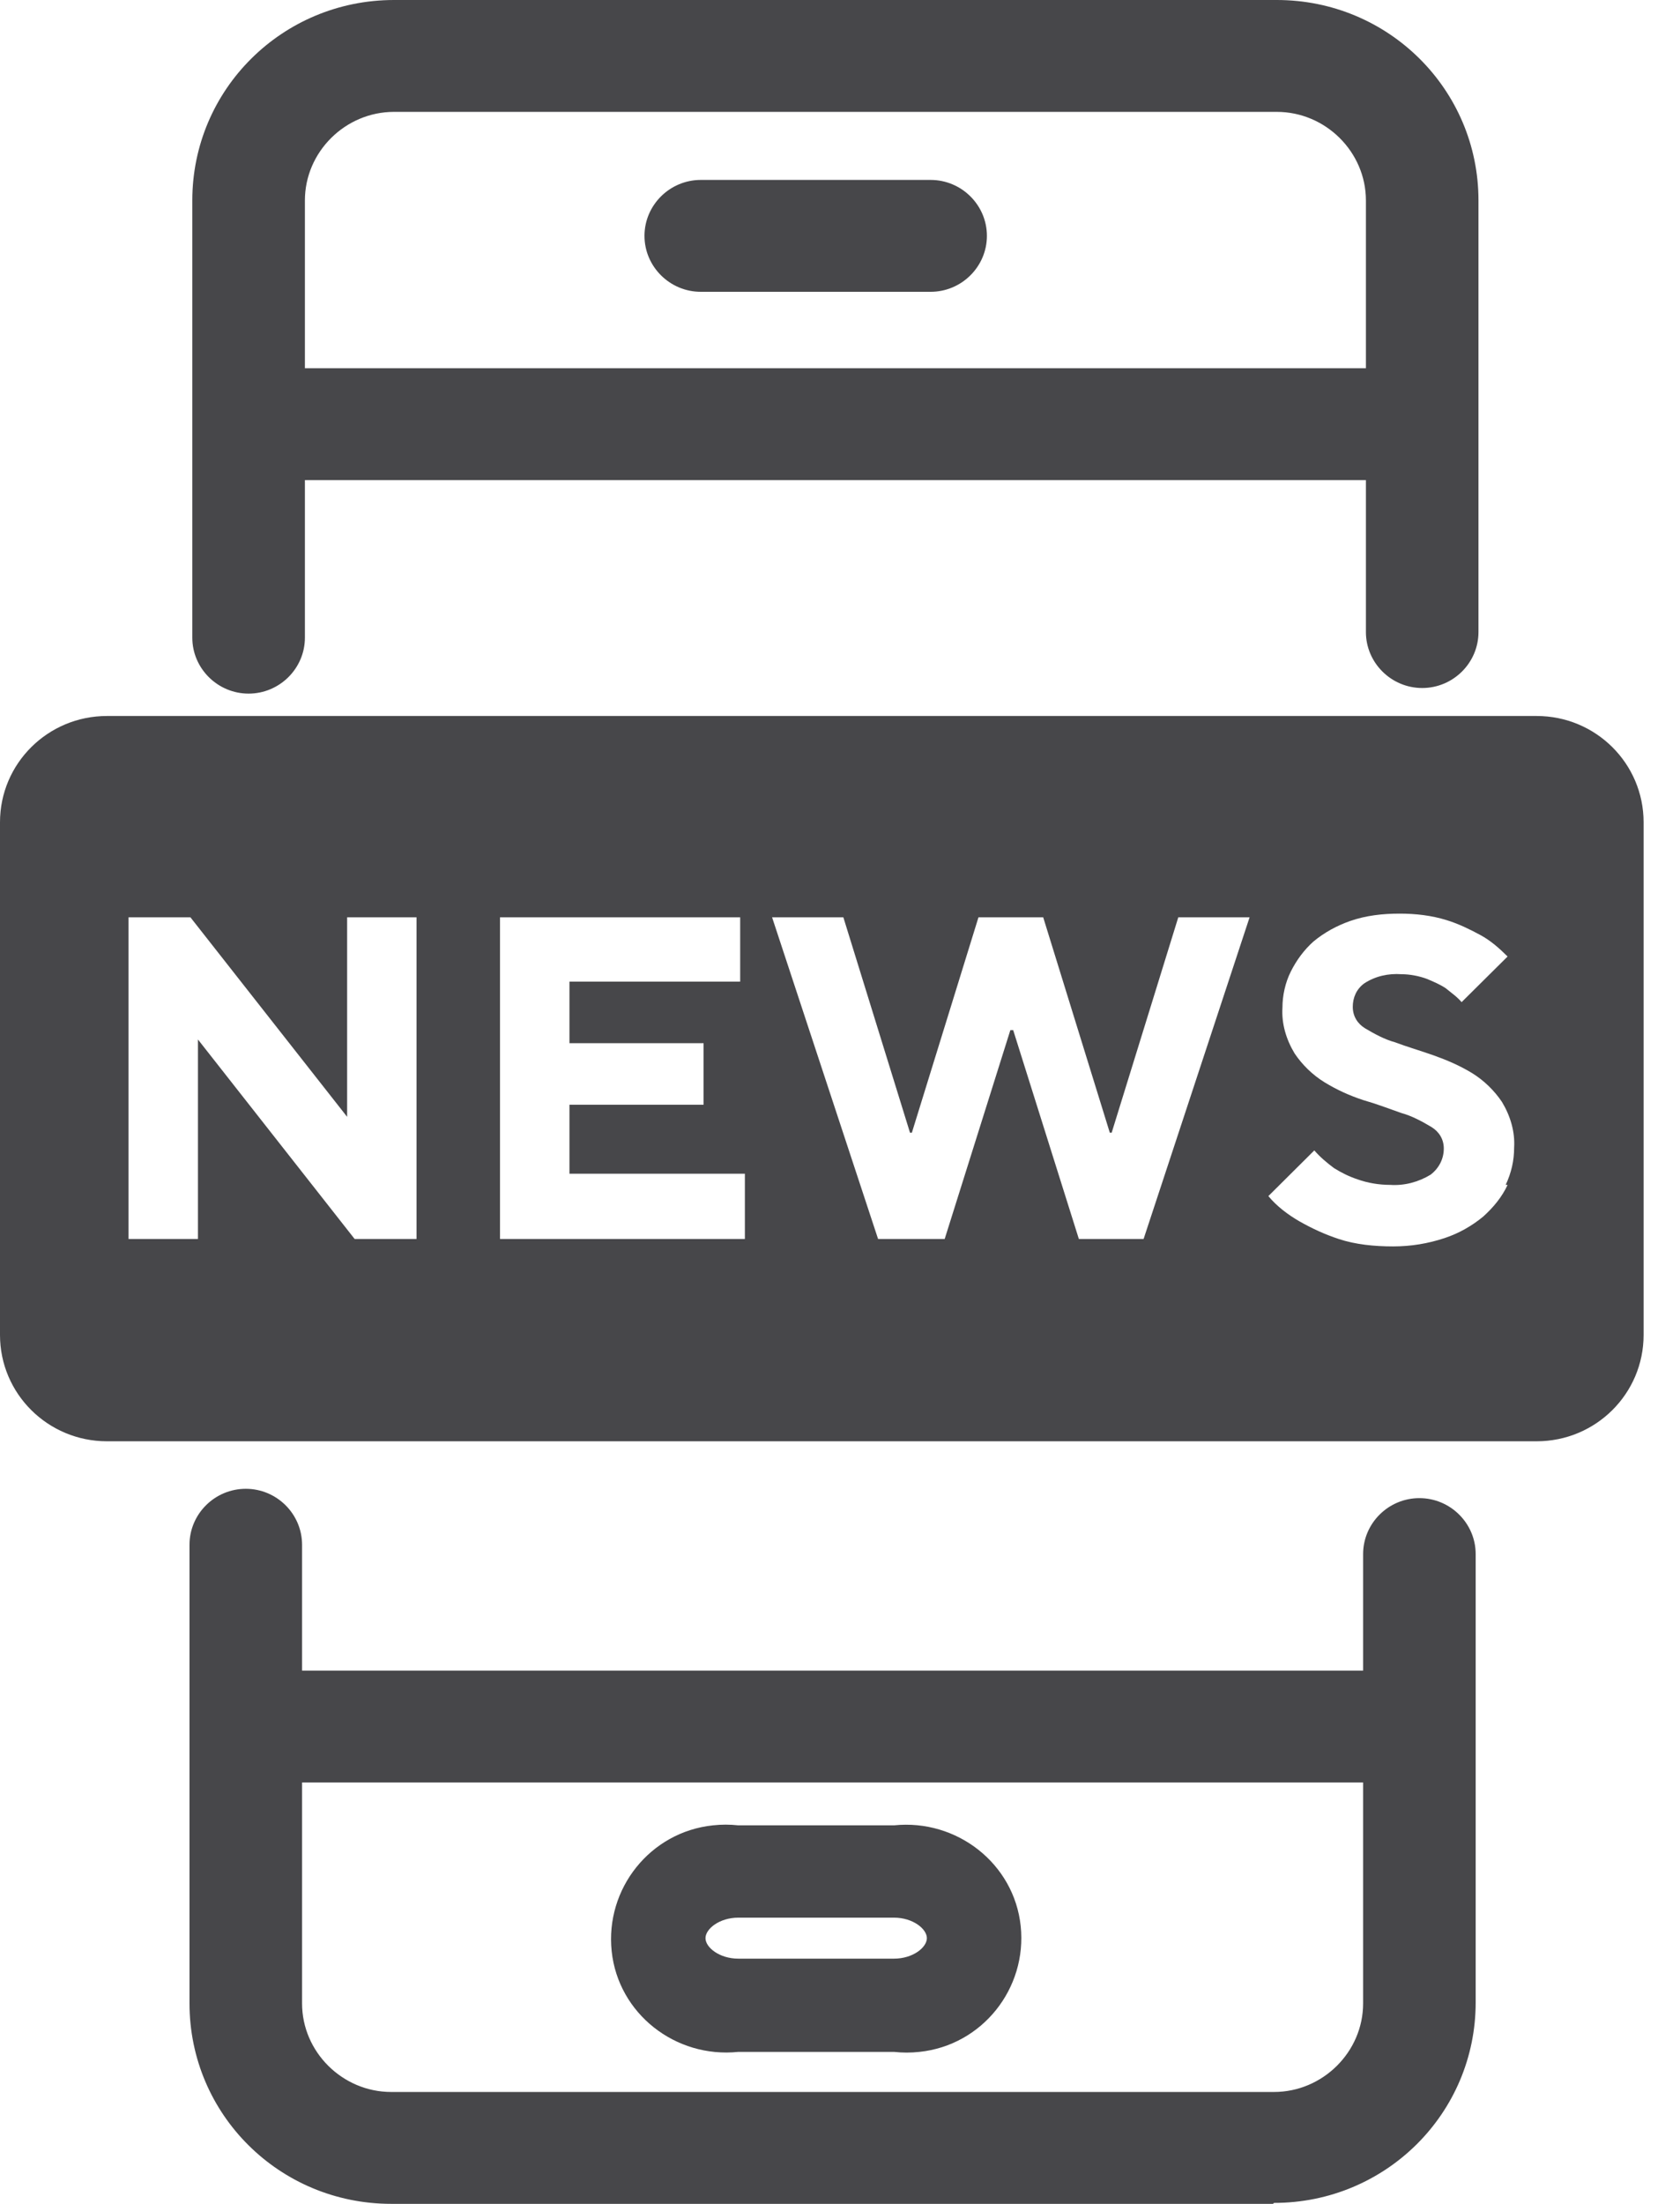
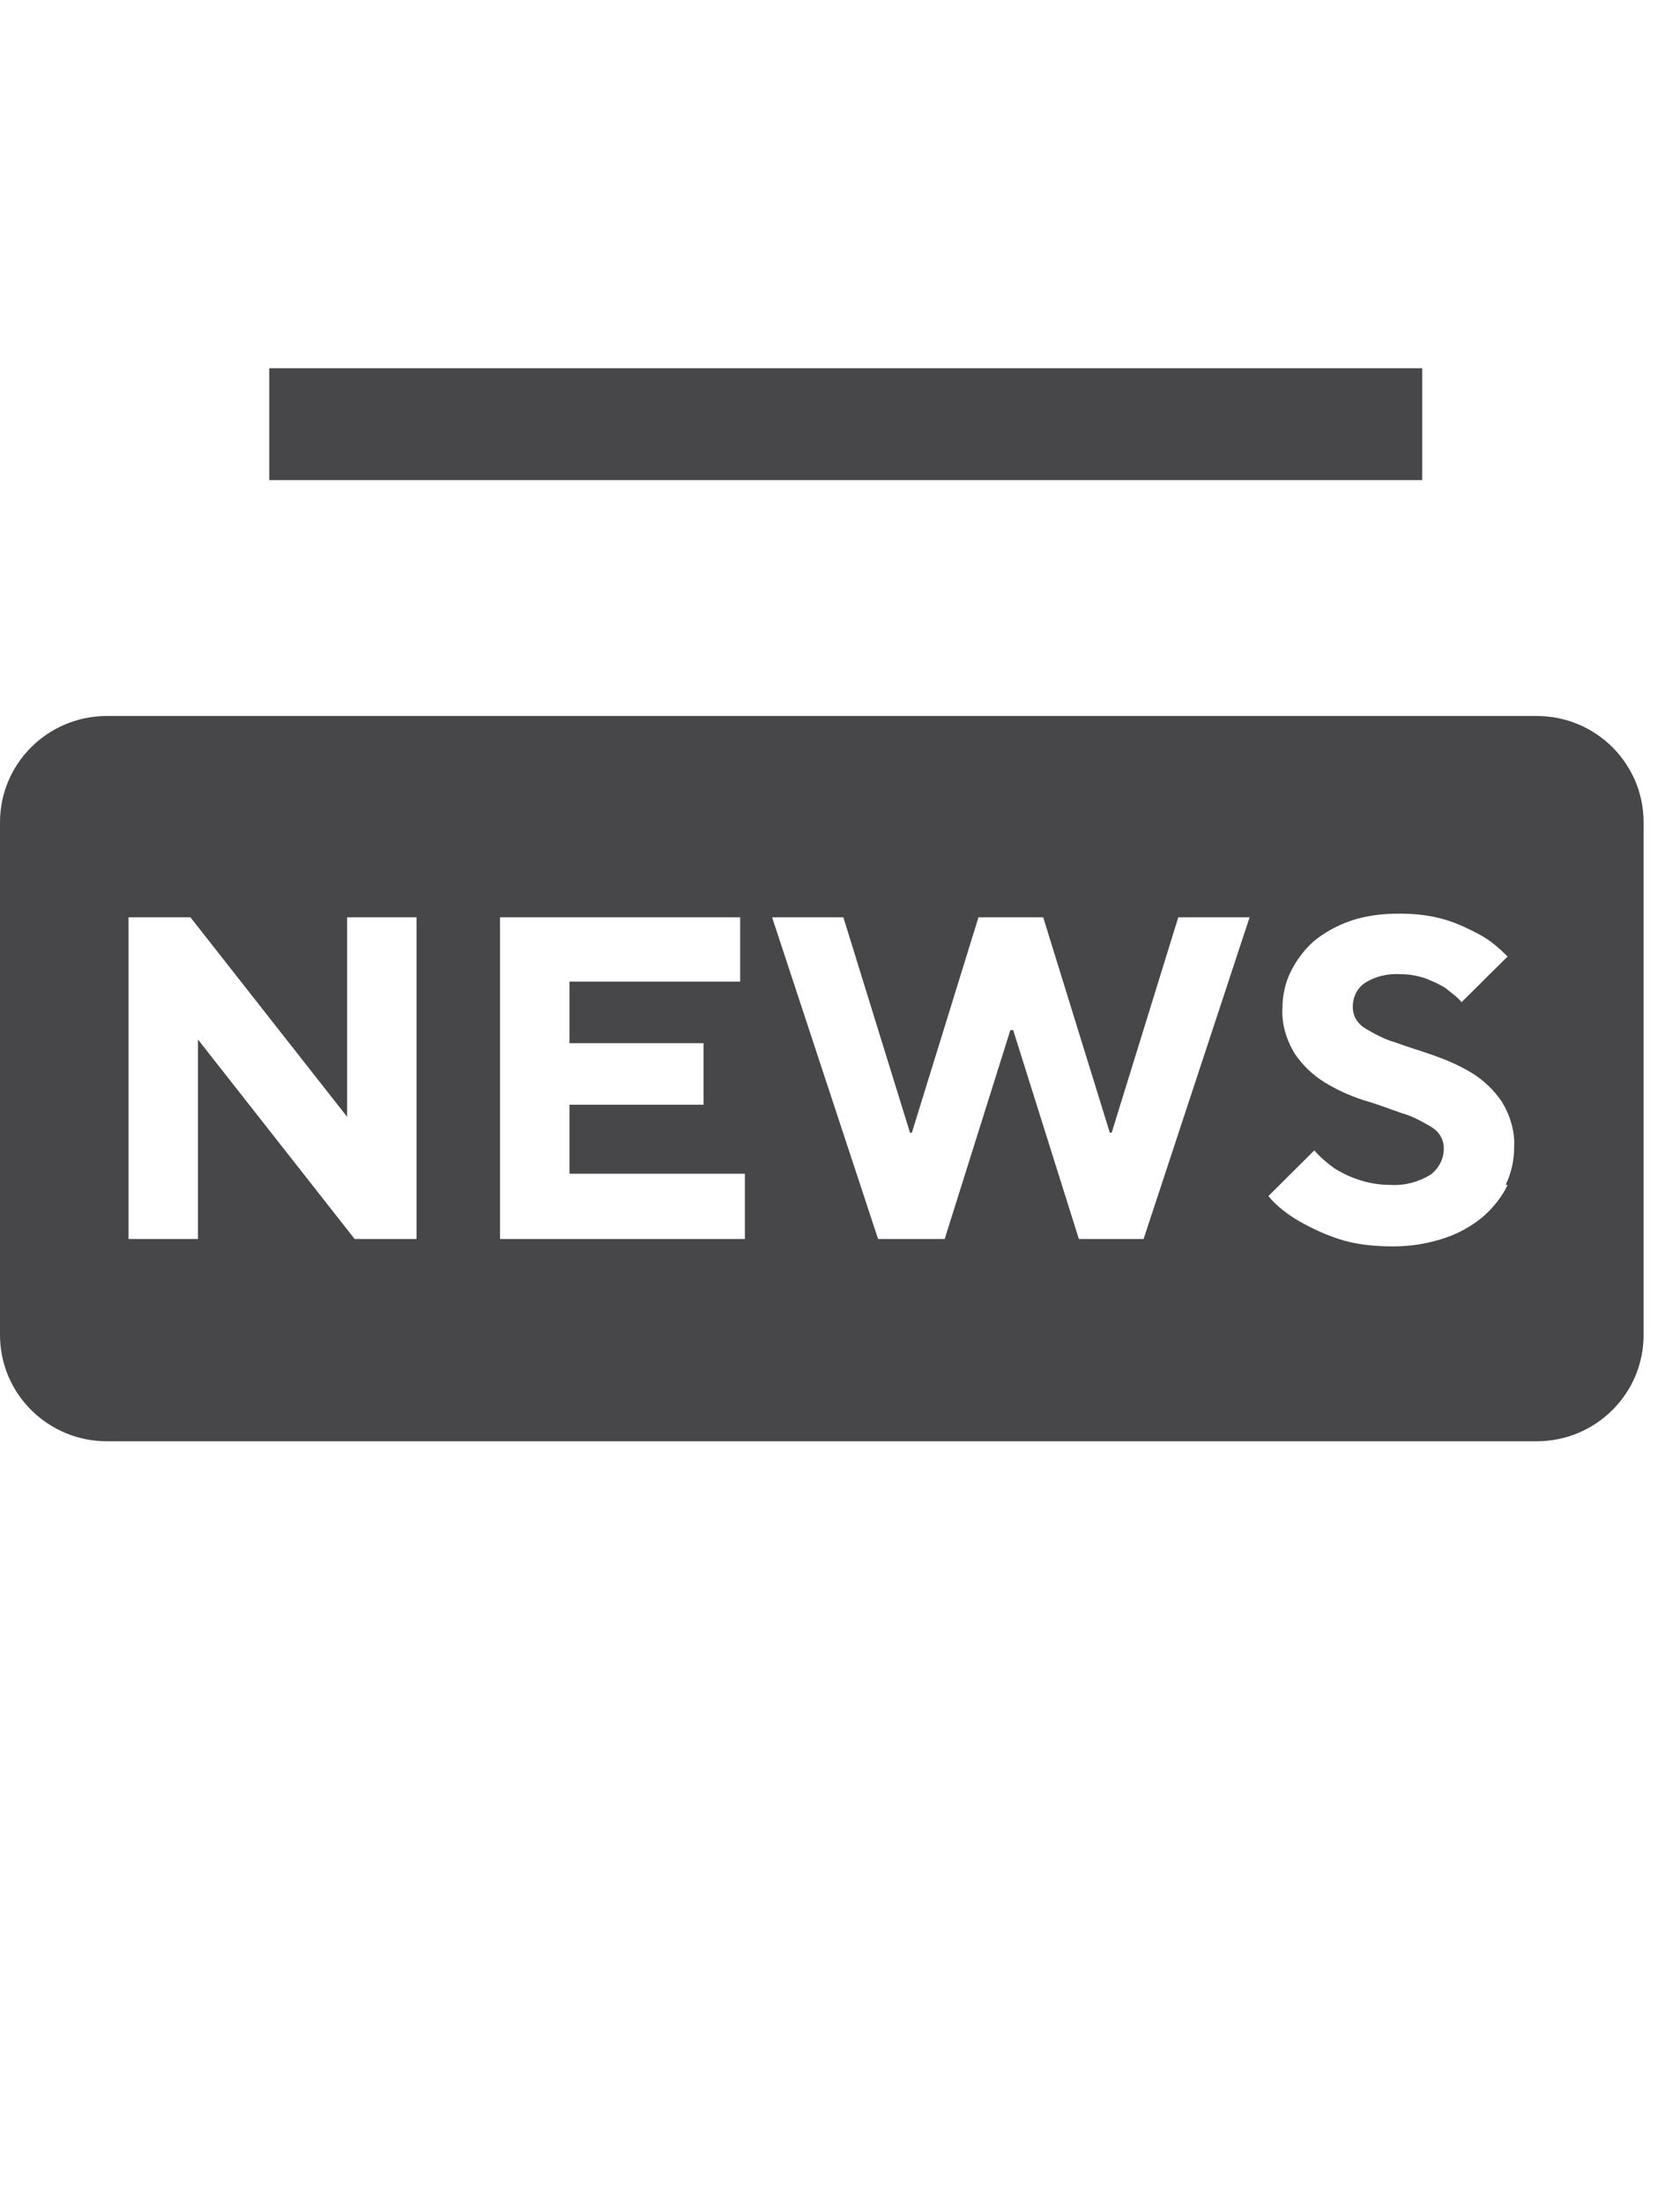
<svg xmlns="http://www.w3.org/2000/svg" width="45" height="59" viewBox="0 0 45 59" fill="none">
-   <path d="M34.099 59H10.479C7.488 59 5.076 56.604 5.076 53.634V41.355C5.076 40.531 5.754 39.857 6.584 39.857C7.413 39.857 8.091 40.531 8.091 41.355V53.634C8.091 54.932 9.172 56.005 10.479 56.005H34.124C35.431 56.005 36.512 54.932 36.512 53.634V41.605C36.512 40.781 37.19 40.107 38.019 40.107C38.849 40.107 39.527 40.781 39.527 41.605V53.609C39.527 56.579 37.115 58.975 34.124 58.975L34.099 59Z" fill="#47474A" />
-   <path d="M6.659 18.569C5.83 18.569 5.151 17.895 5.151 17.071V5.366C5.151 2.396 7.564 0 10.554 0H34.2C37.19 0 39.602 2.396 39.602 5.366V16.921C39.602 17.745 38.924 18.419 38.095 18.419C37.266 18.419 36.587 17.745 36.587 16.921V5.366C36.587 4.068 35.507 2.995 34.2 2.995H10.554C9.247 2.995 8.167 4.068 8.167 5.366V17.071C8.167 17.895 7.488 18.569 6.659 18.569Z" fill="#47474A" />
  <path d="M38.095 12.853H7.212V9.858H38.095V12.853Z" fill="#47474A" />
-   <path d="M37.542 47.719H6.156V44.724H37.542V47.719Z" fill="#47474A" />
-   <path d="M24.927 7.812H18.771C17.942 7.812 17.263 7.138 17.263 6.314C17.263 5.491 17.942 4.817 18.771 4.817H24.927C25.757 4.817 26.435 5.491 26.435 6.314C26.435 7.138 25.757 7.812 24.927 7.812Z" fill="#47474A" />
-   <path d="M19.776 48.867H23.947C25.631 48.693 27.164 49.891 27.34 51.563C27.516 53.235 26.309 54.757 24.626 54.932C24.4 54.957 24.174 54.957 23.947 54.932H19.776C18.093 55.107 16.56 53.909 16.384 52.236C16.208 50.564 17.414 49.042 19.098 48.867C19.324 48.842 19.55 48.842 19.776 48.867ZM23.947 52.436C24.45 52.436 24.827 52.137 24.827 51.887C24.827 51.638 24.45 51.338 23.947 51.338H19.776C19.273 51.338 18.897 51.638 18.897 51.887C18.897 52.137 19.273 52.436 19.776 52.436H23.947Z" fill="#47474A" />
  <path d="M41.16 19.168H2.865C1.282 19.168 0 20.44 0 22.013V35.739C0 37.312 1.282 38.585 2.865 38.585H41.16C42.744 38.585 44.025 37.312 44.025 35.739V22.013C44.025 20.44 42.744 19.168 41.16 19.168ZM11.157 33.169H9.499L5.302 27.828V33.169H3.443V24.558H5.101L9.298 29.899V24.558H11.157V33.169ZM19.952 33.169H13.393V24.558H19.826V26.28H15.253V27.928H18.846V29.575H15.253V31.422H19.952V33.144V33.169ZM30.707 33.169H28.898L27.139 27.578H27.063L25.304 33.169H23.52L20.681 24.558H22.59L24.375 30.324H24.425L26.209 24.558H27.943L29.727 30.324H29.777L31.561 24.558H33.471L30.632 33.169H30.707ZM40.382 31.721C40.231 32.046 40.005 32.32 39.728 32.57C39.427 32.819 39.075 33.019 38.698 33.144C38.246 33.294 37.793 33.368 37.316 33.368C36.813 33.368 36.311 33.319 35.858 33.169C35.481 33.044 35.155 32.894 34.803 32.695C34.501 32.52 34.2 32.295 33.974 32.021L35.205 30.798C35.356 30.973 35.532 31.122 35.733 31.272C35.934 31.397 36.135 31.497 36.361 31.572C36.637 31.671 36.939 31.721 37.24 31.721C37.617 31.746 37.994 31.646 38.321 31.447C38.547 31.272 38.673 31.022 38.673 30.748C38.673 30.498 38.547 30.299 38.346 30.174C38.095 30.024 37.818 29.874 37.542 29.799C37.19 29.675 36.864 29.55 36.512 29.45C36.135 29.325 35.808 29.175 35.481 28.976C35.155 28.776 34.878 28.502 34.677 28.202C34.451 27.828 34.325 27.404 34.351 26.979C34.351 26.655 34.426 26.305 34.577 26.006C34.728 25.706 34.929 25.432 35.18 25.207C35.481 24.958 35.808 24.783 36.16 24.658C36.587 24.508 37.039 24.459 37.492 24.459C37.919 24.459 38.346 24.508 38.748 24.633C39.075 24.733 39.376 24.883 39.653 25.032C39.929 25.182 40.155 25.382 40.382 25.607L39.15 26.829C39.025 26.68 38.874 26.58 38.723 26.455C38.572 26.355 38.396 26.28 38.22 26.206C38.019 26.131 37.768 26.081 37.542 26.081C37.19 26.056 36.838 26.131 36.537 26.33C36.336 26.48 36.235 26.705 36.235 26.954C36.235 27.204 36.361 27.404 36.562 27.528C36.813 27.678 37.09 27.828 37.366 27.903C37.693 28.027 38.044 28.127 38.396 28.252C38.748 28.377 39.1 28.527 39.427 28.726C39.753 28.926 40.03 29.201 40.231 29.5C40.457 29.874 40.583 30.299 40.557 30.723C40.557 31.072 40.482 31.397 40.331 31.721" fill="#47474A" />
</svg>